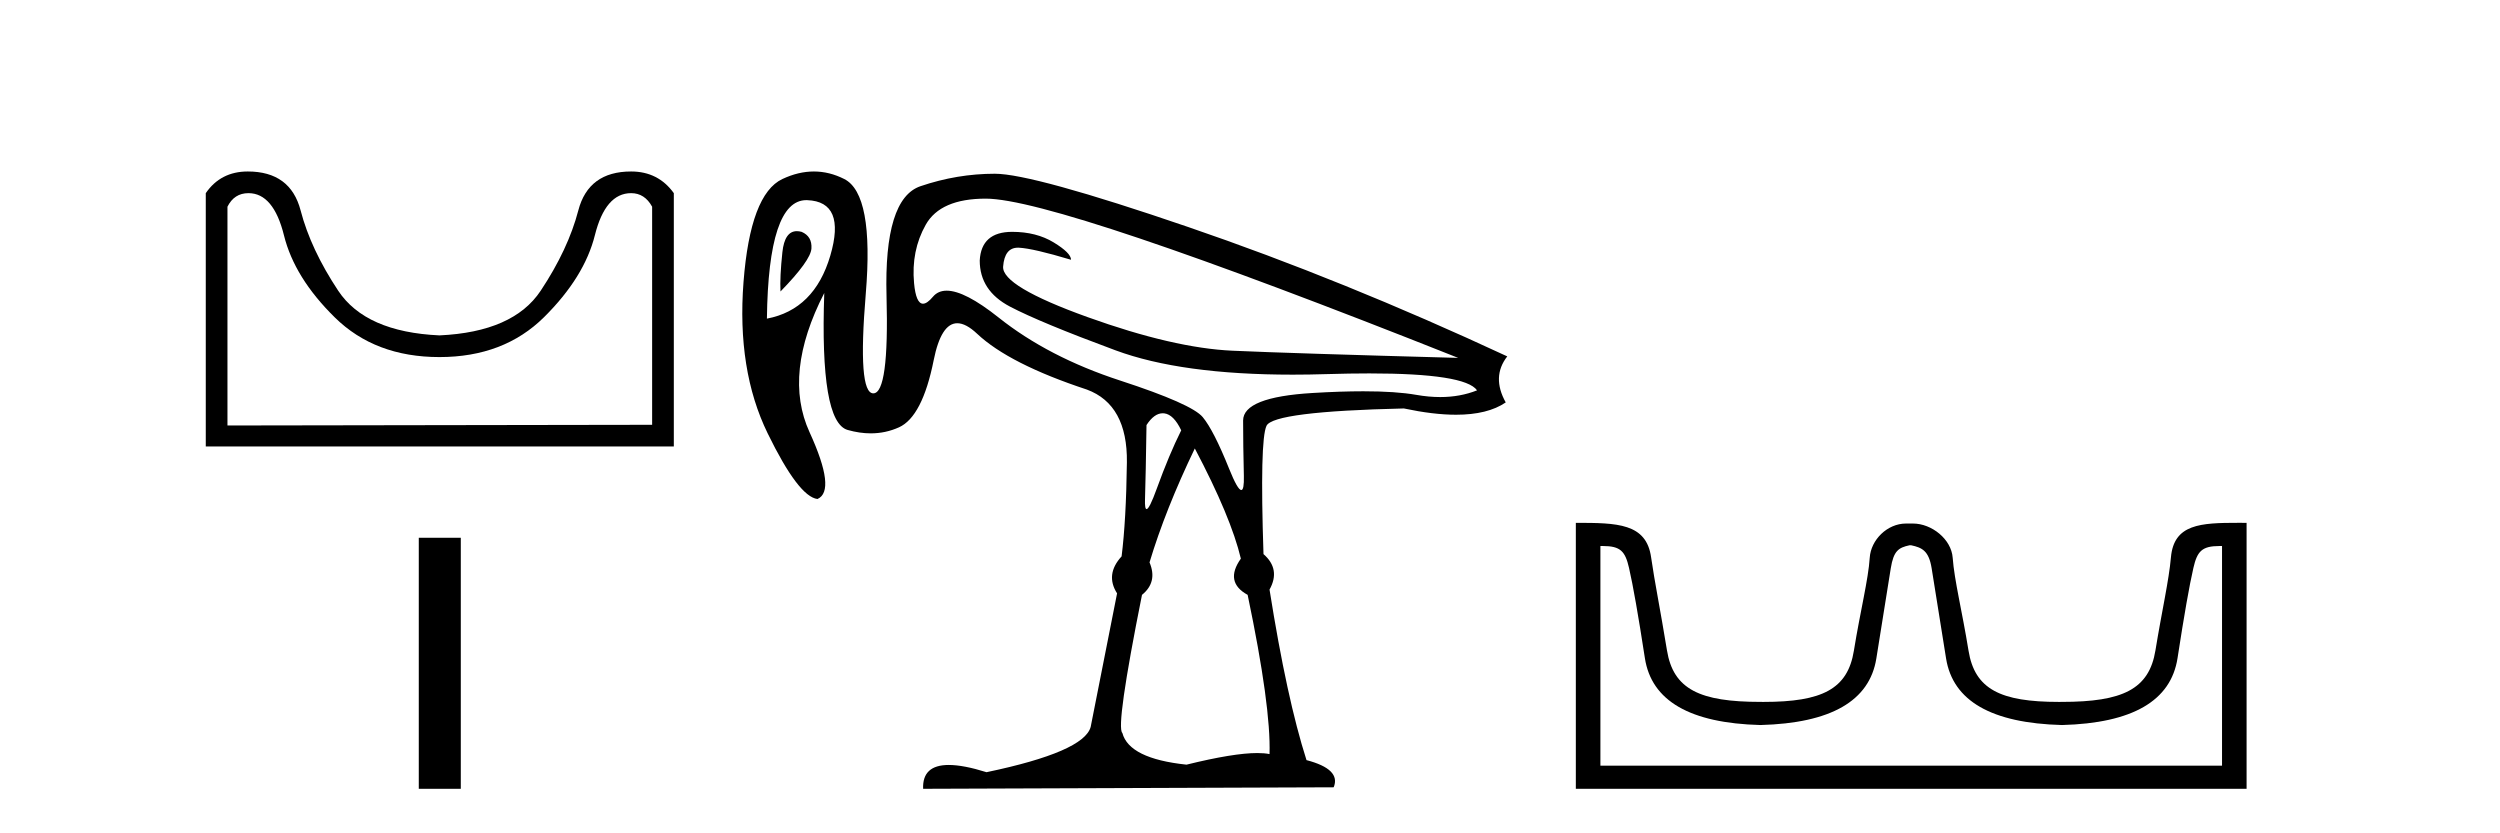
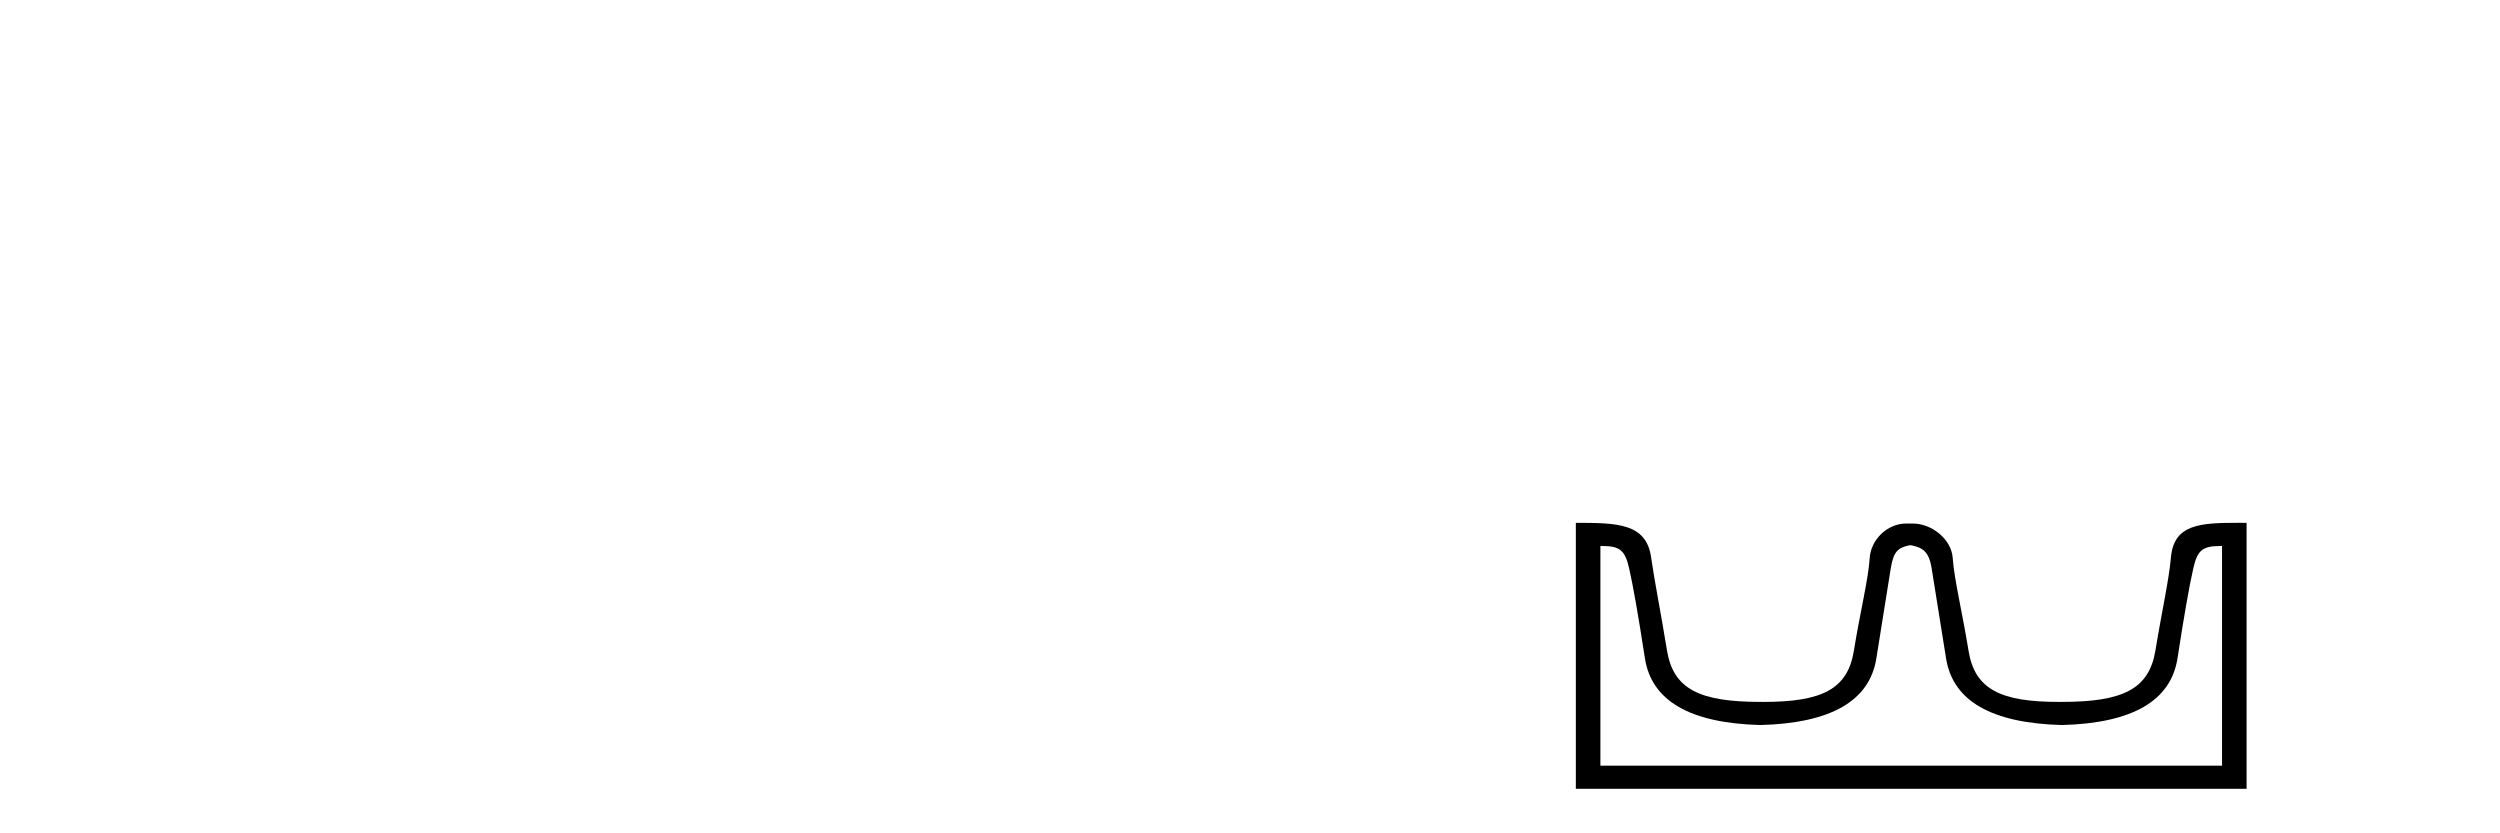
<svg xmlns="http://www.w3.org/2000/svg" width="123.0" height="41.0">
-   <path d="M 31.052 9.503 Q 31.719 9.503 32.085 10.17 L 32.085 20.9 L 11.191 20.934 L 11.191 10.17 Q 11.524 9.503 12.224 9.503 Q 13.457 9.503 13.973 11.586 Q 14.49 13.669 16.473 15.618 Q 18.455 17.568 21.621 17.568 Q 24.787 17.568 26.77 15.602 Q 28.753 13.635 29.269 11.569 Q 29.786 9.503 31.052 9.503 ZM 12.19 8.437 Q 10.857 8.437 10.124 9.503 L 10.124 21.967 L 33.152 21.967 L 33.152 9.503 Q 32.385 8.437 31.052 8.437 Q 28.953 8.437 28.453 10.353 Q 27.953 12.269 26.603 14.302 Q 25.254 16.335 21.621 16.501 Q 17.989 16.335 16.639 14.302 Q 15.29 12.269 14.79 10.353 Q 14.29 8.437 12.19 8.437 Z" style="fill:#000000;stroke:none" />
-   <path d="M 20.604 26.458 L 20.604 38.809 L 22.671 38.809 L 22.671 26.458 Z" style="fill:#000000;stroke:none" />
-   <path d="M 39.205 11.373 Q 38.603 11.373 38.493 12.41 Q 38.363 13.635 38.4 14.341 Q 39.885 12.818 39.923 12.224 Q 39.96 11.63 39.44 11.407 Q 39.314 11.373 39.205 11.373 ZM 39.671 9.847 Q 39.695 9.847 39.718 9.848 Q 41.631 9.922 40.851 12.577 Q 40.071 15.232 37.732 15.677 Q 37.805 9.847 39.671 9.847 ZM 48.5 9.773 Q 52.027 9.773 71.743 17.608 Q 63.537 17.385 60.641 17.255 Q 57.745 17.125 53.512 15.603 Q 49.279 14.081 49.354 13.115 Q 49.425 12.186 50.082 12.186 Q 50.107 12.186 50.133 12.187 Q 50.839 12.224 52.695 12.781 Q 52.695 12.447 51.841 11.927 Q 50.987 11.407 49.799 11.407 Q 48.277 11.407 48.203 12.818 Q 48.203 14.303 49.688 15.083 Q 51.173 15.863 54.886 17.237 Q 58.119 18.433 63.602 18.433 Q 64.418 18.433 65.282 18.406 Q 66.414 18.372 67.373 18.372 Q 72.085 18.372 72.671 19.205 Q 71.844 19.535 70.86 19.535 Q 70.297 19.535 69.682 19.427 Q 68.681 19.251 67.074 19.251 Q 65.969 19.251 64.577 19.335 Q 61.161 19.539 61.161 20.69 Q 61.161 21.878 61.198 23.419 Q 61.215 24.11 61.071 24.11 Q 60.894 24.11 60.474 23.066 Q 59.713 21.172 59.175 20.523 Q 58.636 19.873 55.109 18.722 Q 51.581 17.571 49.131 15.622 Q 47.471 14.301 46.577 14.301 Q 46.152 14.301 45.901 14.6 Q 45.614 14.942 45.413 14.942 Q 45.066 14.942 44.972 13.932 Q 44.824 12.335 45.548 11.054 Q 46.272 9.773 48.5 9.773 ZM 57.206 20.333 Q 57.243 20.333 57.281 20.337 Q 57.745 20.393 58.116 21.172 Q 57.522 22.361 56.91 24.05 Q 56.548 25.048 56.412 25.048 Q 56.319 25.048 56.334 24.57 Q 56.371 23.4 56.408 20.913 Q 56.784 20.333 57.206 20.333 ZM 58.785 22.064 Q 60.567 25.442 61.05 27.485 Q 60.233 28.636 61.384 29.267 Q 62.535 34.762 62.461 37.101 Q 62.212 37.05 61.861 37.05 Q 60.69 37.05 58.376 37.621 Q 55.554 37.324 55.22 36.062 Q 54.886 35.765 56.186 29.267 Q 56.965 28.636 56.557 27.67 Q 57.337 25.071 58.785 22.064 ZM 40.043 8.437 Q 39.282 8.437 38.493 8.808 Q 36.915 9.551 36.581 13.876 Q 36.247 18.202 37.769 21.321 Q 39.291 24.44 40.22 24.551 Q 41.148 24.143 39.83 21.265 Q 38.512 18.388 40.554 14.415 L 40.554 14.415 Q 40.331 20.764 41.705 21.154 Q 42.294 21.321 42.841 21.321 Q 43.572 21.321 44.23 21.024 Q 45.381 20.504 45.938 17.719 Q 46.301 15.903 47.098 15.903 Q 47.524 15.903 48.073 16.42 Q 49.651 17.905 53.475 19.167 Q 55.48 19.91 55.443 22.751 Q 55.406 25.591 55.183 27.373 Q 54.366 28.264 54.96 29.193 L 53.661 35.765 Q 53.327 36.99 48.537 37.992 Q 47.402 37.636 46.68 37.636 Q 45.37 37.636 45.418 38.809 L 65.617 38.735 Q 65.988 37.844 64.28 37.398 Q 63.315 34.391 62.461 29.007 Q 63.018 28.004 62.164 27.262 Q 61.978 21.655 62.312 20.95 Q 62.646 20.244 69.07 20.096 Q 70.524 20.405 71.637 20.405 Q 73.194 20.405 74.082 19.799 Q 73.377 18.536 74.157 17.534 Q 66.099 13.784 58.451 11.166 Q 50.802 8.548 48.945 8.548 Q 47.089 8.548 45.288 9.161 Q 43.487 9.773 43.617 14.563 Q 43.747 19.353 42.967 19.353 Q 42.187 19.353 42.596 14.452 Q 43.004 9.551 41.538 8.808 Q 40.804 8.437 40.043 8.437 Z" style="fill:#000000;stroke:none" />
  <path d="M 94.032 26.828 C 94.563 26.943 94.898 27.093 95.037 27.959 C 95.175 28.826 95.412 30.305 95.747 32.397 C 96.083 34.488 97.983 35.58 101.45 35.672 C 104.916 35.58 106.811 34.482 107.135 32.379 C 107.458 30.276 107.718 28.797 107.915 27.942 C 108.103 27.123 108.333 26.864 109.205 26.864 C 109.243 26.864 109.283 26.864 109.324 26.865 L 109.324 37.67 L 78.74 37.67 L 78.74 26.865 C 78.78 26.864 78.82 26.864 78.858 26.864 C 79.73 26.864 79.96 27.123 80.148 27.942 C 80.345 28.797 80.605 30.276 80.928 32.379 C 81.252 34.482 83.147 35.58 86.613 35.672 C 90.08 35.58 91.981 34.488 92.316 32.397 C 92.651 30.305 92.888 28.826 93.026 27.959 C 93.165 27.093 93.415 26.943 93.946 26.828 ZM 110.116 25.723 C 108.274 25.723 106.954 25.78 106.81 27.422 C 106.71 28.567 106.36 30.08 106.048 31.998 C 105.736 33.916 104.431 34.533 101.45 34.533 C 101.396 34.534 101.343 34.534 101.29 34.534 C 98.422 34.534 97.158 33.91 96.852 32.015 C 96.54 30.086 96.153 28.554 96.072 27.44 C 96.006 26.528 95.041 25.758 94.117 25.758 L 93.775 25.758 C 92.851 25.758 92.047 26.563 91.991 27.44 C 91.924 28.504 91.523 30.086 91.211 32.015 C 90.905 33.91 89.641 34.534 86.773 34.534 C 86.72 34.534 86.667 34.534 86.613 34.533 C 83.632 34.533 82.327 33.916 82.015 31.998 C 81.703 30.08 81.396 28.562 81.235 27.422 C 80.999 25.74 79.565 25.724 77.531 25.724 L 77.531 38.809 L 110.532 38.809 L 110.532 25.724 C 110.391 25.724 110.252 25.723 110.116 25.723 Z" style="fill:#000000;stroke:none" />
</svg>